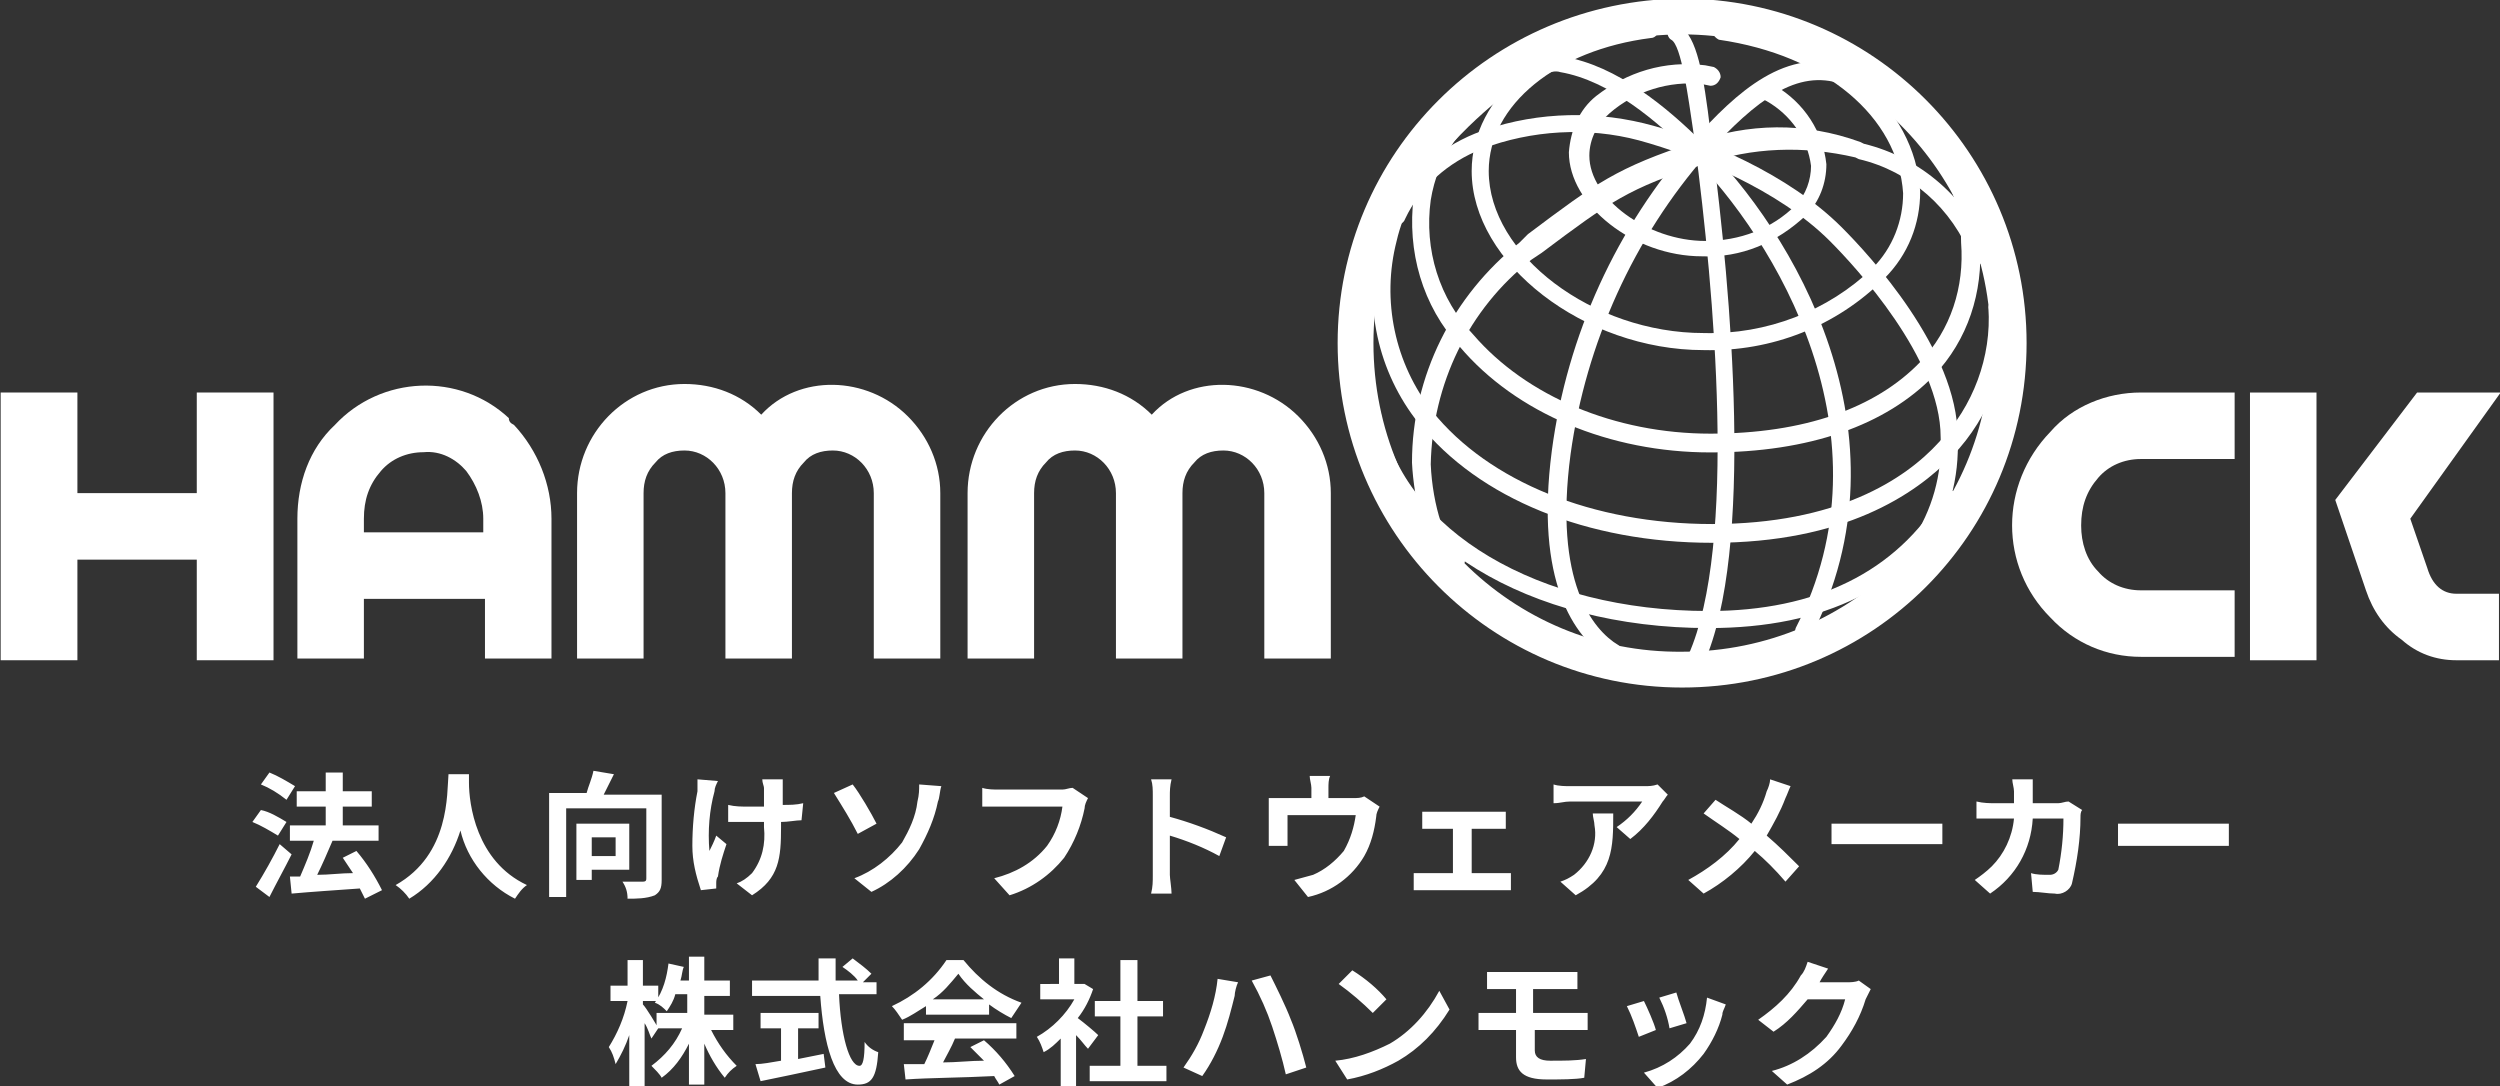
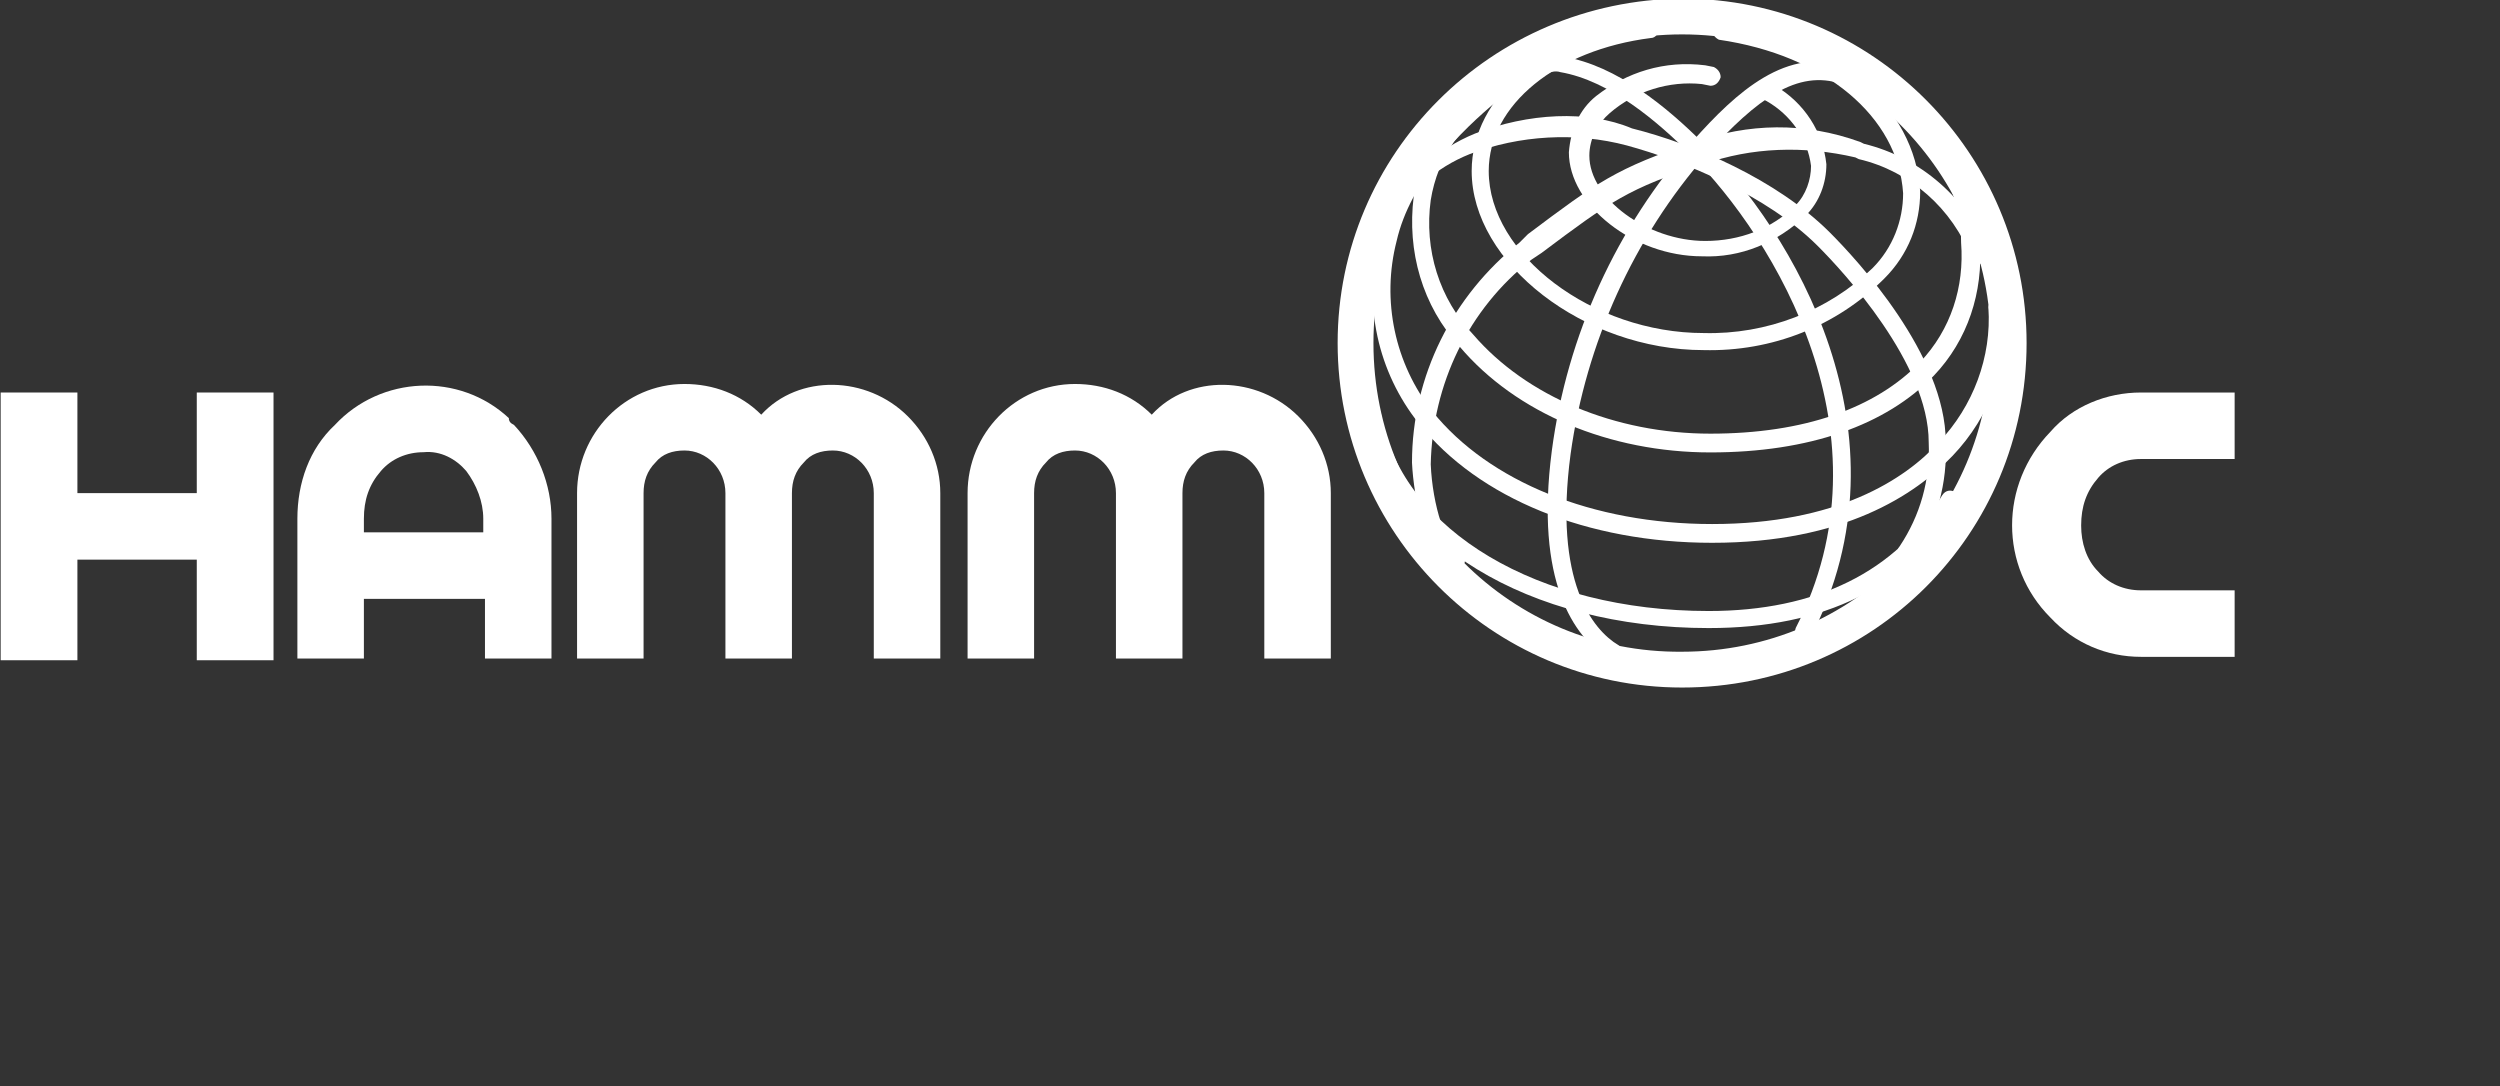
<svg xmlns="http://www.w3.org/2000/svg" version="1.1" id="レイヤー_1" x="0px" y="0px" width="146.6px" height="63.7px" viewBox="0 0 146.6 63.7" style="enable-background:new 0 0 146.6 63.7;" xml:space="preserve">
  <rect x="0" y="0" width="146.6" height="63.7" fill="#333333" stroke="none" />
  <style type="text/css">
	.st0{fill:#FFFFFF;}
</style>
  <g id="グループ_2700" transform="translate(-35 -18)">
-     <path id="パス_4775" class="st0" d="M52.3,64.1c-0.5-0.3-1-0.6-1.5-0.8L50.3,64c0.5,0.2,1,0.5,1.5,0.9L52.3,64.1z M51.8,66.2   c-0.5-0.3-1-0.6-1.5-0.7l-0.5,0.7c0.5,0.2,1,0.5,1.5,0.8L51.8,66.2z M51.4,67.5C51,68.3,50.5,69.2,50,70l0.8,0.6   c0.4-0.8,0.9-1.7,1.3-2.5L51.4,67.5z M57.4,70.2c-0.4-0.8-0.9-1.6-1.5-2.3l-0.8,0.4c0.2,0.3,0.4,0.6,0.6,0.9   c-0.7,0-1.4,0.1-2.1,0.1c0.3-0.6,0.6-1.3,0.9-2l0,0h2.7v-0.9h-2.1v-1.1h1.7v-0.9h-1.7v-1.1h-1v1.1h-1.7v0.9h1.7v1.1H52v0.9h1.4   c-0.2,0.7-0.5,1.4-0.8,2.1l-0.6,0l0.1,1c1.1-0.1,2.6-0.2,4-0.3c0.1,0.2,0.2,0.4,0.3,0.6L57.4,70.2z M61.3,63.4   c-0.1,1.1,0.1,4.7-3.1,6.5c0.3,0.2,0.6,0.5,0.8,0.8c1.5-0.9,2.5-2.4,3-4c0.4,1.7,1.6,3.2,3.2,4c0.2-0.3,0.4-0.6,0.7-0.8   c-3-1.4-3.4-4.8-3.4-6c0-0.2,0-0.3,0-0.5H61.3z M71.1,67.1v1.1h-1.4v-1.1L71.1,67.1z M71.9,69v-2.7h-3.1v3.3h0.9V69L71.9,69z    M73.7,64.6h-3.3c0.2-0.4,0.4-0.8,0.6-1.2l-1.2-0.2c-0.1,0.5-0.3,0.9-0.4,1.3h-2.2v6.1h1v-5.2h4.7v4.1c0,0.1,0,0.2-0.2,0.2   c-0.2,0-0.7,0-1.2,0c0.2,0.3,0.3,0.6,0.3,1c0.5,0,1.1,0,1.6-0.2c0.3-0.2,0.4-0.4,0.4-0.9V64.6z M75.9,63.7c0,0.2,0,0.5,0,0.7   c-0.2,1-0.3,2.1-0.3,3.2c0,0.9,0.2,1.7,0.5,2.6l0.9-0.1c0-0.1,0-0.2,0-0.3c0-0.1,0-0.3,0.1-0.4c0.1-0.7,0.3-1.3,0.5-1.9L77,67   c-0.1,0.3-0.3,0.7-0.4,0.9c-0.1-1.2,0-2.4,0.3-3.5c0-0.2,0.1-0.4,0.2-0.6L75.9,63.7z M82.1,65.1c-0.4,0.1-0.8,0.1-1.2,0.1   c0-0.4,0-0.8,0-1c0-0.2,0-0.4,0-0.5h-1.2c0,0.2,0.1,0.4,0.1,0.5c0,0.2,0,0.6,0,1.1c-0.3,0-0.6,0-0.9,0c-0.4,0-0.8,0-1.2-0.1v1   c0.4,0,0.9,0,1.2,0c0.3,0,0.6,0,0.9,0v0.3c0.1,1-0.1,1.9-0.7,2.7c-0.3,0.3-0.6,0.5-0.9,0.6l0.9,0.7c1.6-1,1.7-2.2,1.7-4v-0.3   c0.4,0,0.9-0.1,1.2-0.1L82.1,65.1z M85.1,69.5l1,0.8c1.1-0.5,2.1-1.4,2.8-2.5c0.5-0.9,0.9-1.8,1.1-2.8c0.1-0.2,0.1-0.6,0.2-0.9   L88.9,64c0,0.3,0,0.6-0.1,1c-0.1,0.9-0.5,1.7-0.9,2.4C87.2,68.3,86.2,69.1,85.1,69.5L85.1,69.5z M83.9,64.5c0.5,0.8,1,1.6,1.4,2.4   l1.1-0.6c-0.3-0.6-1-1.8-1.4-2.3L83.9,64.5z M97.9,64.2c-0.2,0-0.4,0.1-0.6,0.1h-3.7c-0.3,0-0.7,0-1-0.1v1.1c0.2,0,0.6,0,1,0h3.7   c-0.1,0.8-0.4,1.6-0.9,2.3c-0.8,1-1.9,1.6-3.1,1.9l0.9,1c1.3-0.4,2.4-1.2,3.2-2.2c0.6-0.9,1-1.9,1.2-2.9c0-0.2,0.1-0.4,0.2-0.6   L97.9,64.2z M106.9,67.1c-1.1-0.5-2.2-0.9-3.3-1.2v-1.2c0-0.3,0-0.6,0.1-1h-1.2c0.1,0.3,0.1,0.6,0.1,1v4.6c0,0.4,0,0.7-0.1,1.1h1.2   c0-0.3-0.1-0.9-0.1-1.1V67c1,0.3,2,0.7,2.9,1.2L106.9,67.1z M115,64.7c-0.2,0.1-0.4,0.1-0.7,0.1h-1.4v-0.6c0-0.2,0-0.5,0.1-0.7   h-1.2c0,0.2,0.1,0.5,0.1,0.7v0.6h-1.7c-0.3,0-0.5,0-0.8,0c0,0.2,0,0.5,0,0.7v1.4c0,0.2,0,0.4,0,0.7h1.1c0-0.2,0-0.4,0-0.6v-1.2h4   c-0.1,0.7-0.3,1.4-0.7,2.1c-0.5,0.6-1.1,1.1-1.8,1.4c-0.4,0.1-0.7,0.2-1.1,0.3l0.8,1c1.4-0.3,2.6-1.2,3.3-2.4   c0.4-0.7,0.6-1.5,0.7-2.3c0-0.2,0.1-0.4,0.2-0.6L115,64.7z M121.3,69.2v-2.6h1.4c0.2,0,0.4,0,0.6,0v-1c-0.2,0-0.4,0-0.6,0H119   c-0.2,0-0.4,0-0.6,0v1c0.2,0,0.5,0,0.6,0h1.2v2.6h-1.6c-0.2,0-0.4,0-0.7,0v1c0.2,0,0.4,0,0.7,0h4.4c0.2,0,0.4,0,0.6,0v-1   c-0.2,0-0.4,0-0.6,0H121.3z M128.4,65.7c0,0.2,0.1,0.5,0.1,0.7c0.2,1.1-0.3,2.2-1.2,2.9c-0.3,0.2-0.5,0.3-0.8,0.4l0.9,0.8   c2.2-1.2,2.2-2.8,2.2-4.8H128.4z M132.2,64c-0.3,0.1-0.5,0.1-0.8,0.1h-4.3c-0.3,0-0.7,0-1-0.1v1.1c0.4,0,0.6-0.1,1-0.1h4.2   c-0.4,0.6-0.9,1.1-1.5,1.5l0.8,0.7c0.8-0.6,1.4-1.4,1.9-2.2c0.1-0.1,0.2-0.3,0.3-0.4L132.2,64z M138.8,63.7c0,0.2-0.1,0.5-0.2,0.7   c-0.2,0.7-0.5,1.3-0.9,1.9c-0.6-0.5-1.5-1-2.1-1.4l-0.7,0.8c0.7,0.5,1.5,1,2.1,1.5c-0.8,1-1.9,1.8-3,2.4l0.9,0.8   c1.1-0.6,2.2-1.5,3-2.5c0.6,0.5,1.2,1.1,1.8,1.8l0.8-0.9c-0.6-0.6-1.2-1.2-1.9-1.8c0.4-0.7,0.8-1.4,1.1-2.2   c0.1-0.2,0.2-0.5,0.3-0.7L138.8,63.7z M142.4,67.5c0.3,0,0.8,0,1.3,0h4.3c0.3,0,0.7,0,0.9,0v-1.2c-0.2,0-0.6,0-0.9,0h-4.3   c-0.4,0-1,0-1.3,0V67.5z M156.3,65c-0.2,0-0.4,0.1-0.6,0.1h-1.5c0-0.2,0-0.5,0-0.7c0-0.2,0-0.5,0-0.7h-1.2c0,0.2,0.1,0.5,0.1,0.7   c0,0.2,0,0.5,0,0.7H152c-0.3,0-0.7,0-1.1-0.1v1c0.3,0,0.8,0,1.1,0h1.1c-0.1,1.1-0.6,2.1-1.3,2.8c-0.3,0.3-0.7,0.6-1,0.8l0.9,0.8   c1.5-1,2.4-2.6,2.5-4.4h1.8c0,1-0.1,2-0.3,3c-0.1,0.2-0.3,0.3-0.5,0.3c-0.4,0-0.8,0-1.1-0.1l0.1,1.1c0.4,0,0.9,0.1,1.3,0.1   c0.4,0.1,0.9-0.2,1-0.6c0.3-1.3,0.5-2.6,0.5-3.9c0-0.1,0-0.3,0.1-0.4L156.3,65z M159.2,67.6c0.3,0,0.8,0,1.3,0h4.3   c0.3,0,0.7,0,0.9,0v-1.3c-0.2,0-0.6,0-0.9,0h-4.3c-0.4,0-1,0-1.3,0V67.6z M73.6,78.3c-0.1-0.2-0.7-1.2-0.9-1.4v-0.2h0.9v-0.9h-0.9   v-1.5h-0.9v1.5h-1v0.9h1c-0.2,1-0.6,1.9-1.1,2.7c0.2,0.3,0.3,0.6,0.4,1c0.3-0.5,0.6-1.1,0.8-1.7v3.1h0.9V78   c0.2,0.3,0.3,0.7,0.4,0.9L73.6,78.3z M78,78.4v-0.9h-1.7v-1.1h1.5v-0.9h-1.5v-1.4h-0.9v1.4h-0.5c0.1-0.3,0.1-0.6,0.2-0.8l-0.9-0.2   c-0.1,0.8-0.3,1.6-0.8,2.3c0.3,0.1,0.5,0.3,0.7,0.5c0.2-0.3,0.4-0.6,0.5-1h0.7v1.1h-1.8v0.9H75c-0.4,0.9-1,1.6-1.8,2.2   c0.2,0.2,0.5,0.5,0.6,0.7c0.7-0.5,1.2-1.2,1.6-2v2.4h0.9v-2.4c0.3,0.7,0.7,1.4,1.2,2c0.2-0.3,0.4-0.5,0.7-0.7   c-0.6-0.6-1.1-1.3-1.5-2.1H78z M81.7,78.3h1.3v-0.9h-3.4v0.9h1.2v1.9c-0.6,0.1-1.1,0.2-1.5,0.2l0.3,1c1-0.2,2.4-0.5,3.8-0.8   l-0.1-0.8c-0.5,0.1-1,0.2-1.5,0.3V78.3z M86.4,76.5v-0.9h-0.8l0.5-0.5c-0.3-0.3-0.7-0.6-1.1-0.9l-0.6,0.5c0.3,0.2,0.7,0.5,0.9,0.8   h-1.3c0-0.4,0-0.9,0-1.3h-1c0,0.4,0,0.9,0,1.3h-3.9v0.9h4c0.2,2.8,0.8,5.2,2.2,5.2c0.8,0,1.1-0.4,1.2-1.9c-0.3-0.1-0.6-0.3-0.8-0.6   c0,1-0.1,1.4-0.3,1.4c-0.6,0-1.1-1.8-1.2-4.2H86.4z M89.7,76.6c0.6-0.4,1-0.9,1.5-1.5c0.4,0.6,1,1.1,1.5,1.5H89.7z M89.3,77.5h3.7   v-0.6c0.4,0.3,0.9,0.6,1.3,0.8c0.2-0.3,0.4-0.6,0.6-0.9c-1.4-0.5-2.5-1.4-3.4-2.5h-1c-0.8,1.2-1.9,2.1-3.2,2.7   c0.2,0.2,0.4,0.5,0.6,0.8c0.5-0.2,0.9-0.5,1.4-0.8L89.3,77.5z M87.9,79h1.9c-0.2,0.5-0.4,1-0.6,1.4l-1.2,0l0.1,0.9   c1.4-0.1,3.3-0.1,5.2-0.2c0.1,0.2,0.2,0.3,0.3,0.5l0.9-0.5c-0.5-0.8-1.1-1.5-1.8-2.1l-0.8,0.4c0.3,0.3,0.5,0.5,0.8,0.8   c-0.8,0-1.6,0.1-2.4,0.1c0.2-0.4,0.5-0.9,0.7-1.4h3.6v-0.9h-6.6V79z M99.4,78.7c-0.2-0.2-0.8-0.7-1.2-1c0.4-0.5,0.7-1.1,0.9-1.7   l-0.5-0.3l-0.2,0h-0.4v-1.5h-0.9v1.5H96v0.9H98c-0.5,0.9-1.3,1.7-2.2,2.2c0.2,0.3,0.3,0.6,0.4,0.9c0.4-0.2,0.7-0.5,1-0.8v2.8h0.9   v-3c0.3,0.3,0.5,0.6,0.7,0.8L99.4,78.7z M101.7,80.5v-2.9h1.5v-0.9h-1.5v-2.4h-1v2.4h-1.5v0.9h1.5v2.9h-1.8v0.9h4.5v-0.9   L101.7,80.5z M105.6,78.4c-0.3,0.8-0.7,1.5-1.2,2.2l1.1,0.5c0.5-0.7,0.9-1.5,1.2-2.3c0.3-0.8,0.5-1.6,0.7-2.4   c0-0.2,0.1-0.6,0.2-0.8l-1.2-0.2C106.3,76.4,106,77.4,105.6,78.4z M109.6,78.2c0.3,0.9,0.6,1.9,0.8,2.8l1.2-0.4   c-0.2-0.8-0.6-2.1-0.9-2.8c-0.3-0.8-0.9-2-1.2-2.6l-1.1,0.3C108.9,76.4,109.3,77.3,109.6,78.2z M114.3,74.9l-0.8,0.8   c0.7,0.5,1.4,1.1,2,1.7l0.8-0.8C115.8,76,115.1,75.4,114.3,74.9z M113.3,80.2l0.7,1.1c1.1-0.2,2.1-0.6,3-1.1c1.2-0.7,2.2-1.7,3-3   l-0.6-1.1c-0.7,1.3-1.7,2.4-2.9,3.1C115.5,79.7,114.4,80.1,113.3,80.2z M124.9,78.4h2.4c0.2,0,0.5,0,0.8,0l0-1c-0.2,0-0.6,0-0.8,0   h-2.4v-1.4h1.9c0.3,0,0.5,0,0.7,0v-1c-0.2,0-0.5,0-0.7,0H123c-0.3,0-0.5,0-0.8,0v1c0.2,0,0.5,0,0.8,0h0.9v1.4h-1.3   c-0.2,0-0.6,0-0.9,0v1c0.2,0,0.6,0,0.9,0h1.3V80c0,0.8,0.4,1.3,1.8,1.3c0.8,0,1.7,0,2.2-0.1l0.1-1.1c-0.6,0.1-1.3,0.1-2.1,0.1   c-0.6,0-0.9-0.2-0.9-0.6V78.4z M133.3,76.2l-1,0.3c0.3,0.6,0.5,1.2,0.6,1.8l1-0.3C133.8,77.6,133.4,76.6,133.3,76.2z M135.1,76.5   c-0.1,1-0.4,1.9-1,2.7c-0.7,0.8-1.6,1.4-2.7,1.7l0.8,0.9c1.1-0.4,2-1.1,2.7-2c0.5-0.7,0.9-1.5,1.1-2.3c0-0.2,0.1-0.3,0.2-0.6   L135.1,76.5z M131.4,76.7l-1,0.3c0.3,0.6,0.5,1.2,0.7,1.8l1-0.4C132,78,131.6,77.1,131.4,76.7z M144,75.5c-0.2,0.1-0.5,0.1-0.7,0.1   h-1.6l0,0c0.1-0.2,0.3-0.5,0.5-0.8l-1.2-0.4c-0.1,0.3-0.2,0.6-0.4,0.8c-0.6,1.1-1.5,1.9-2.5,2.6l0.9,0.7c0.8-0.5,1.4-1.2,2-1.9h2.2   c-0.2,0.8-0.6,1.5-1.1,2.2c-0.9,1-2,1.7-3.2,2l0.9,0.8c1.3-0.5,2.4-1.2,3.2-2.3c0.6-0.8,1.1-1.7,1.4-2.7c0.1-0.2,0.2-0.4,0.3-0.6   L144,75.5z" />
    <g id="グループ_2699" transform="translate(-156.061 -354.783)">
      <path id="パス_4756" class="st0" d="M202.6,395.8h4.5v15.7h-4.5v-5.9h-7v5.9h-4.5v-15.7h4.5v5.9h7L202.6,395.8z" />
      <path id="パス_4757" class="st0" d="M221.2,397.7c1.4,1.5,2.2,3.5,2.2,5.5v8.2h-3.9v-3.5h-7.1v3.5h-3.9v-8.2    c0-2.1,0.7-4.1,2.2-5.5c2.7-2.9,7.3-3.1,10.2-0.4C220.9,397.5,221,397.6,221.2,397.7L221.2,397.7z M219.4,404v-0.8    c0-1-0.4-2-1-2.8c-0.6-0.7-1.5-1.2-2.5-1.1c-1,0-1.9,0.4-2.5,1.1c-0.7,0.8-1,1.7-1,2.8v0.8H219.4z" />
      <path id="パス_4758" class="st0" d="M244.3,397.2c1.2,1.2,1.9,2.8,1.9,4.5v9.7h-3.9v-9.7c0-1.4-1.1-2.5-2.4-2.5c0,0,0,0,0,0    c-0.7,0-1.3,0.2-1.7,0.7c-0.5,0.5-0.7,1.1-0.7,1.8v9.7h-3.9v-9.7c0-1.4-1.1-2.5-2.4-2.5c0,0,0,0,0,0c-0.7,0-1.3,0.2-1.7,0.7    c-0.5,0.5-0.7,1.1-0.7,1.8v9.7h-3.9v-9.7c0-3.5,2.8-6.4,6.3-6.4c1.7,0,3.3,0.6,4.5,1.8C237.9,394.7,241.9,394.8,244.3,397.2    L244.3,397.2z" />
      <path id="パス_4759" class="st0" d="M267.2,397.2c1.2,1.2,1.9,2.8,1.9,4.5v9.7h-3.9v-9.7c0-1.4-1.1-2.5-2.4-2.5c0,0,0,0,0,0    c-0.7,0-1.3,0.2-1.7,0.7c-0.5,0.5-0.7,1.1-0.7,1.8v9.7h-3.9v-9.7c0-1.4-1.1-2.5-2.4-2.5c0,0,0,0,0,0c-0.7,0-1.3,0.2-1.7,0.7    c-0.5,0.5-0.7,1.1-0.7,1.8v9.7h-3.9v-9.7c0-3.5,2.8-6.4,6.3-6.4c1.7,0,3.3,0.6,4.5,1.8C260.8,394.7,264.8,394.8,267.2,397.2    L267.2,397.2z" />
      <path id="パス_4760" class="st0" d="M311.3,398.1c1.3-1.5,3.3-2.3,5.3-2.3h5.5v3.9h-5.5c-1,0-1.9,0.4-2.5,1.1    c-0.7,0.8-1,1.7-1,2.8c0,1,0.3,2,1,2.7c0.6,0.7,1.5,1.1,2.5,1.1h5.5v3.9h-5.5c-2,0-3.9-0.8-5.3-2.3    C308.3,406,308.3,401.2,311.3,398.1L311.3,398.1z" />
-       <path id="パス_4761" class="st0" d="M323,411.5v-15.7h3.9v15.7H323z M332.4,403.2l1,2.9c0.3,1,0.9,1.5,1.7,1.5h2.5v3.9h-2.5    c-1.2,0-2.3-0.4-3.2-1.2c-1-0.7-1.7-1.7-2.1-2.9l-1.8-5.3l4.8-6.3h4.9L332.4,403.2z" />
      <path id="パス_4762" class="st0" d="M269.5,392.9c0,11.1,9,20.2,20.2,20.2s20.2-9,20.2-20.2c0-11.1-9-20.2-20.2-20.2l0,0    C278.5,372.8,269.5,381.8,269.5,392.9z M271.6,392.9c0-10,8.1-18.1,18.1-18.1c10,0,18.1,8.1,18.1,18.1c0,10-8.1,18.1-18.1,18.1    c0,0,0,0,0,0C279.7,411.1,271.6,403,271.6,392.9z" />
      <g id="グループ_2698" transform="translate(271.06 374.013)">
        <path id="パス_4763" class="st0" d="M13.6,4.4c-1,0.8-1.5,2-1.6,3.3c0,3.1,3.8,6.1,7.8,6.1c2.3,0.1,4.4-0.8,6.1-2.4     c0.8-0.8,1.2-1.9,1.2-3c-0.2-1.9-1.3-3.6-3-4.6c-0.2-0.2-0.6-0.1-0.7,0.2c-0.2,0.2-0.1,0.6,0.2,0.7c0,0,0,0,0,0     c1.4,0.8,2.4,2.2,2.6,3.8c0,0.8-0.3,1.7-0.9,2.3c-1.4,1.4-3.3,2.1-5.3,2.1c-3.4,0-6.8-2.5-6.8-5c0-1,0.5-1.9,1.2-2.5     c1.5-1.3,3.5-1.9,5.4-1.7l0.5,0.1c0.3,0,0.5-0.2,0.6-0.5c0-0.3-0.2-0.5-0.4-0.6c0,0,0,0,0,0l-0.5-0.1C17.6,2.3,15.4,3,13.6,4.4z" />
        <path id="パス_4764" class="st0" d="M16.8,0C10.7,0.7,6.3,4.4,6.3,8.8c0,5.4,6.6,10.5,13.6,10.5c4,0.1,7.8-1.4,10.6-4.2     c1.4-1.4,2.1-3.2,2.1-5.1C32.3,5,27.6,1,21,0.1c-0.3,0-0.5,0.2-0.6,0.4c0,0.3,0.2,0.5,0.4,0.6l0,0C27,2,31.3,5.6,31.6,10.1     c0,1.6-0.6,3.2-1.8,4.4c-2.6,2.5-6.2,3.9-9.9,3.8c-6.5,0-12.6-4.6-12.6-9.5c0-3.9,4-7.1,9.5-7.8c0.3,0,0.5-0.3,0.4-0.6     C17.3,0.2,17.1,0,16.8,0L16.8,0z" />
        <path id="パス_4765" class="st0" d="M7.5,3.8C5,5.1,3.3,7.5,2.9,10.3c-0.4,3.2,0.5,6.4,2.7,8.8c3.3,3.9,8.8,6.2,14.7,6.2     c5.8,0,10.3-1.6,13.1-4.5c2-2.1,2.9-4.9,2.7-7.8c0-2.1-0.8-4.1-2.1-5.8c-0.2-0.2-0.5-0.2-0.7-0.1c-0.2,0.2-0.2,0.5-0.1,0.7     c0,0,0,0,0,0c1.2,1.5,1.8,3.3,1.8,5.2c0.2,2.6-0.6,5.1-2.4,7c-2.6,2.7-6.8,4.2-12.3,4.2c-5.6,0-10.8-2.2-13.9-5.8     c-2-2.1-2.9-5-2.5-7.9C4.3,8,5.8,5.8,8,4.6c0.2-0.1,0.3-0.5,0.2-0.7C8.1,3.7,7.8,3.6,7.5,3.8L7.5,3.8z" />
        <path id="パス_4766" class="st0" d="M7.3,4c-2.4,2-5.5,5.1-6.4,8.8c-1,3.8-0.1,7.8,2.3,10.8c3.5,4.4,9.9,7,17.2,7     c7.7,0,11.9-2.8,14.1-5.1c2.2-2.3,3.4-5.5,3.2-8.7c0-0.3-0.3-0.5-0.6-0.5c-0.3,0-0.5,0.3-0.5,0.5c0.2,2.9-0.9,5.8-2.9,7.9     c-2,2.2-6,4.8-13.3,4.8c-7,0-13.1-2.5-16.4-6.6c-2.2-2.8-3-6.5-2.1-10c0.8-3.5,3.7-6.4,6-8.3c0.2-0.2,0.3-0.5,0.1-0.7     S7.5,3.8,7.3,4L7.3,4z" />
        <path id="パス_4767" class="st0" d="M0.4,22.7C0.1,22.8,0,23,0,23.3c1.3,7.2,9.6,12.3,20.2,12.3c6.8,0,11.7-2.4,14.6-7.3     c0.1-0.2,0-0.6-0.2-0.7c-0.2-0.1-0.5-0.1-0.7,0.2c-2.7,4.5-7.4,6.8-13.7,6.8c-10,0-17.9-4.7-19.2-11.4C1,22.8,0.7,22.6,0.4,22.7     C0.4,22.7,0.4,22.7,0.4,22.7z" />
-         <path id="パス_4768" class="st0" d="M17.8,0.4c-0.1,0.2,0,0.6,0.2,0.7c0,0,0,0,0,0c0.6,0.3,1,3.4,1.3,5.4l0.1,0.8     c1.1,8.4,2.5,23.4-0.4,29.9c-0.1,0.3,0,0.6,0.2,0.7s0.6,0,0.7-0.2c0,0,0,0,0,0c3-6.7,1.6-21.9,0.5-30.4l-0.1-0.8     c-0.4-3.4-0.8-5.6-1.8-6.2C18.2,0.1,17.9,0.1,17.8,0.4C17.8,0.4,17.8,0.4,17.8,0.4z" />
        <path id="パス_4769" class="st0" d="M19.3,7c-4.5,5.1-7.4,11.4-8.3,18.2c-1,7.7,1.3,10.9,3.3,12.2c0.2,0.2,0.6,0.1,0.7-0.1     c0.2-0.2,0.1-0.6-0.1-0.7c0,0,0,0,0,0c-1.5-0.9-3.8-3.7-2.8-11.2c0.9-6.5,3.7-12.7,8-17.6c2.9-3.2,5.3-5,7.9-4.1     c0.3,0.1,0.6,0,0.7-0.3s0-0.6-0.3-0.7c0,0,0,0,0,0C24.8,1.4,21.8,4.2,19.3,7z" />
        <path id="パス_4770" class="st0" d="M19.4,7.1c-4.6,1.5-5.8,2.4-9.8,5.4L9.1,13c-3.9,3.1-6.3,7.8-6.3,12.9     c0.1,2.1,0.8,5.7,2.5,6.1c0.3,0.1,0.6-0.1,0.6-0.3c0.1-0.3-0.1-0.6-0.3-0.6c0,0,0,0,0,0c-0.8-0.2-1.6-2.7-1.7-5.1     c0.1-4.7,2.2-9.1,5.9-12l0.6-0.4c4-3,5.1-3.8,9.5-5.2c2.8-1,5.9-1.1,8.9-0.4l0.2,0.1c3,0.7,5.5,2.9,6.6,5.8     c0.1,0.3,0.4,0.4,0.7,0.3c0.2-0.1,0.4-0.4,0.3-0.6c-1.2-3.2-4-5.6-7.3-6.4l-0.2-0.1C25.8,5.9,22.5,6,19.4,7.1z" />
-         <path id="パス_4771" class="st0" d="M6.5,6.6c-2.2,0.9-4,2.5-5.1,4.6c-0.1,0.3,0,0.6,0.3,0.7c0.3,0.1,0.6,0,0.7-0.3     c0.9-1.9,2.5-3.3,4.5-4.1c2.9-1.1,6.2-1.3,9.2-0.5c3.3,0.9,8.2,2.9,11.2,5.9c1.5,1.5,6.5,6.9,6.5,11.5c0.1,2.2-0.5,4.3-1.7,6.1     c-0.2,0.2-0.1,0.6,0.1,0.7c0.2,0.2,0.6,0.1,0.7-0.1c1.4-2,2-4.3,1.9-6.7c0-5.1-5.2-10.7-6.8-12.3c-3.1-3.1-8-5.2-11.6-6.1     C13.1,5.2,9.6,5.4,6.5,6.6z" />
+         <path id="パス_4771" class="st0" d="M6.5,6.6c-2.2,0.9-4,2.5-5.1,4.6c-0.1,0.3,0,0.6,0.3,0.7c0.9-1.9,2.5-3.3,4.5-4.1c2.9-1.1,6.2-1.3,9.2-0.5c3.3,0.9,8.2,2.9,11.2,5.9c1.5,1.5,6.5,6.9,6.5,11.5c0.1,2.2-0.5,4.3-1.7,6.1     c-0.2,0.2-0.1,0.6,0.1,0.7c0.2,0.2,0.6,0.1,0.7-0.1c1.4-2,2-4.3,1.9-6.7c0-5.1-5.2-10.7-6.8-12.3c-3.1-3.1-8-5.2-11.6-6.1     C13.1,5.2,9.6,5.4,6.5,6.6z" />
        <path id="パス_4772" class="st0" d="M10.3,2.2l-0.2,0.1C9.8,2.3,9.6,2.6,9.7,2.9c0.1,0.2,0.3,0.4,0.6,0.3c0,0,0,0,0,0l0.4-0.1     C10.9,3,11.2,2.9,11.5,3c2.9,0.5,5.7,2.9,7.6,4.8c5,5,12,16.5,6.2,27.8c-0.1,0.3,0,0.6,0.2,0.7c0.3,0.1,0.6,0,0.7-0.2l0,0     c6.1-11.9-1.1-23.8-6.4-29c-2-2-5-4.5-8.1-5C11.3,1.9,10.7,1.9,10.3,2.2z" />
      </g>
    </g>
  </g>
</svg>